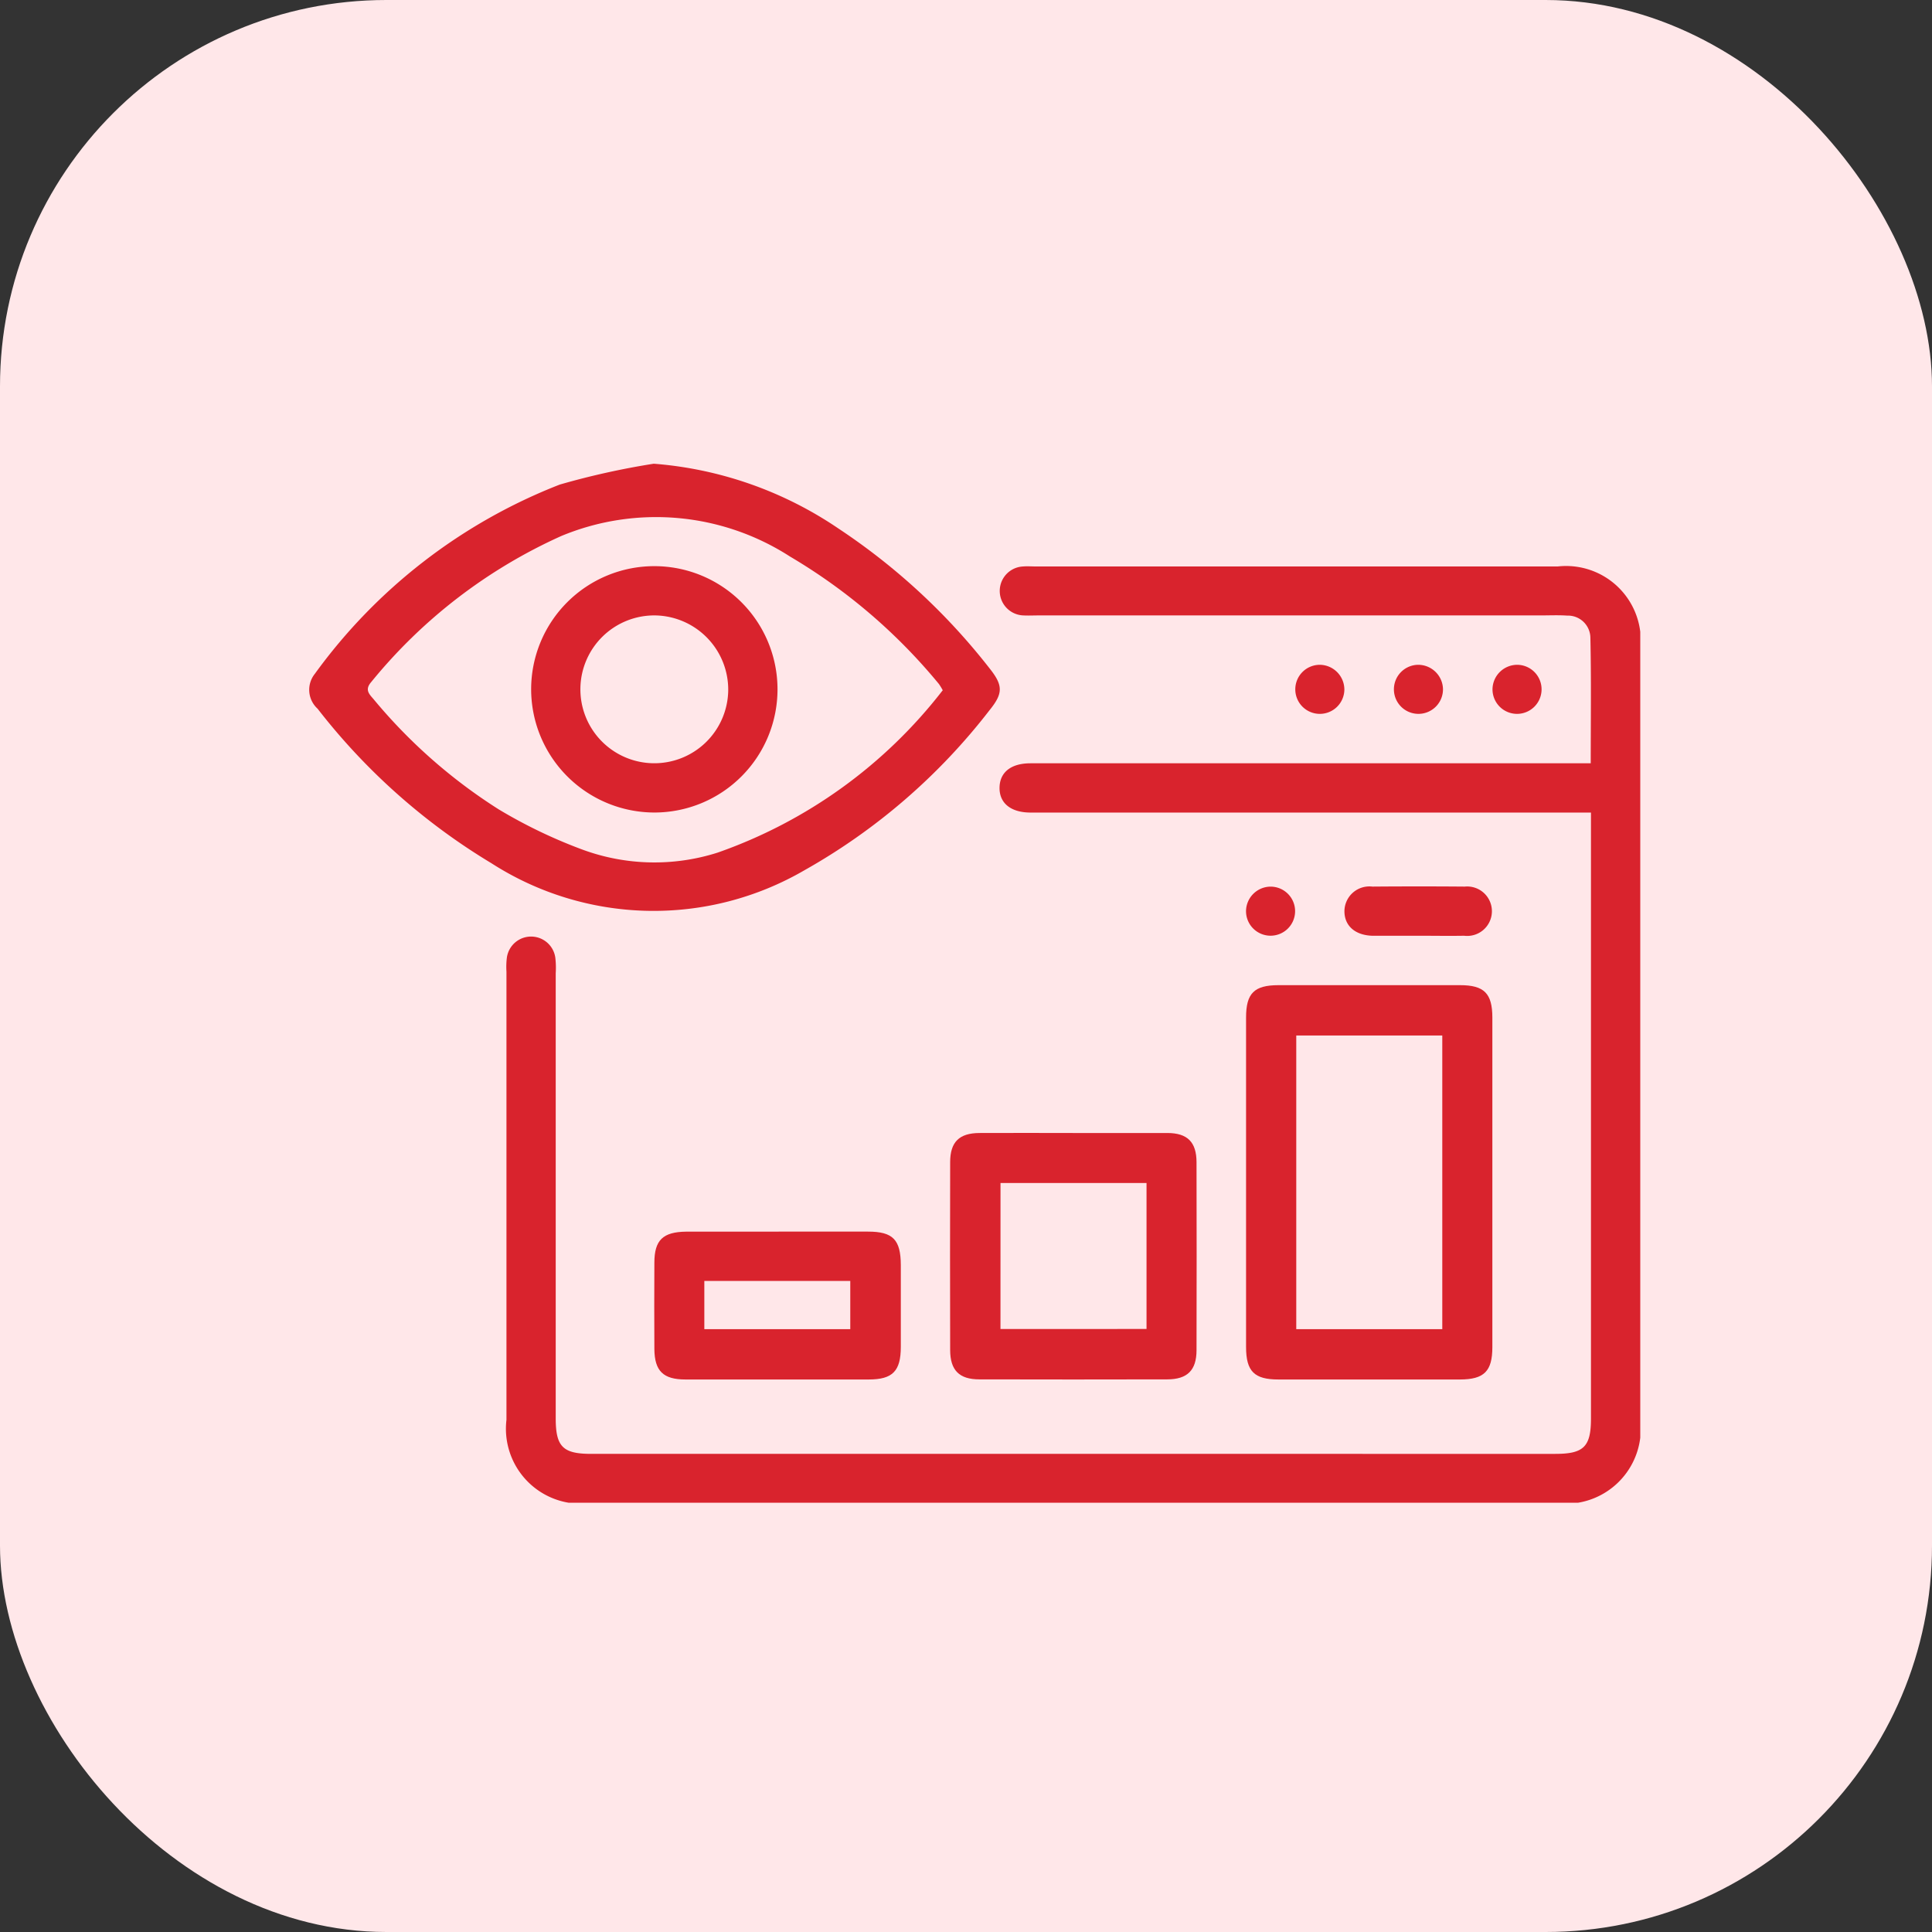
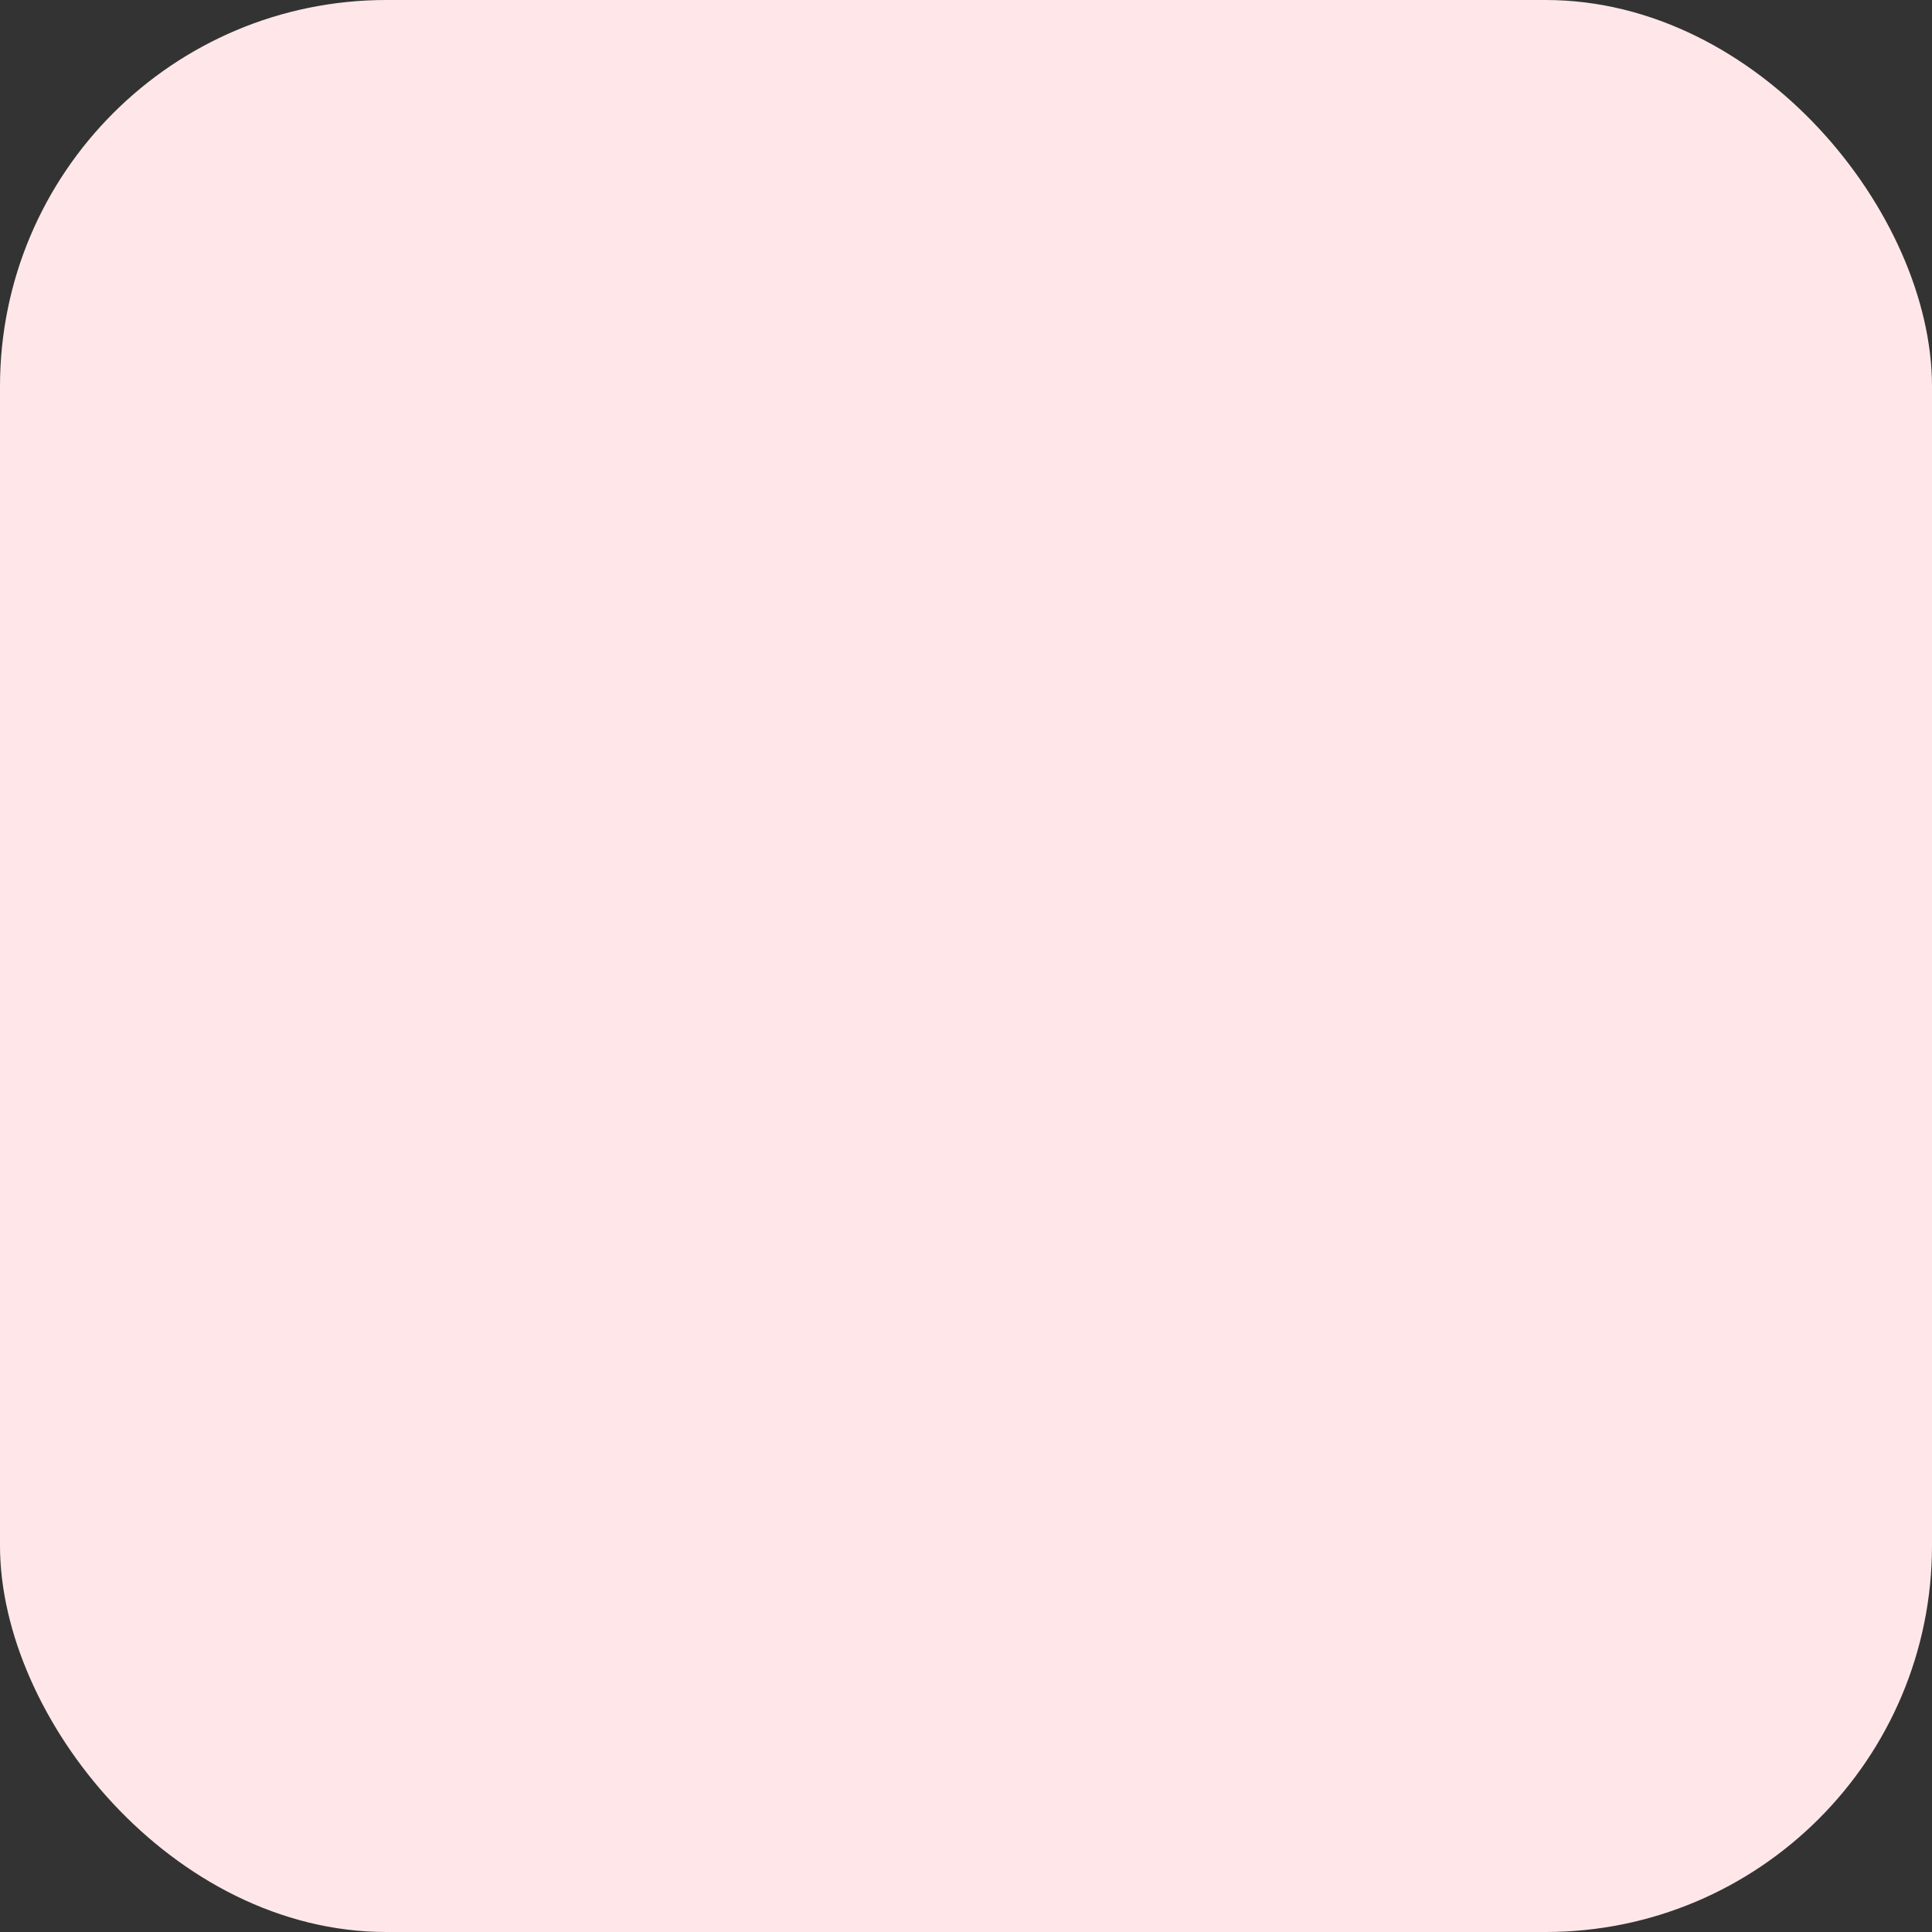
<svg xmlns="http://www.w3.org/2000/svg" width="50" height="50" viewBox="0 0 50 50">
  <rect x="0" y="0" width="50" height="50" fill="#333333" stroke="none" />
  <defs>
    <clipPath id="clip-path">
-       <rect id="Rectangle_45046" data-name="Rectangle 45046" width="34.45" height="26.891" fill="#d9232d" />
-     </clipPath>
+       </clipPath>
  </defs>
  <g id="Group_89927" data-name="Group 89927" transform="translate(-1307 -6030)">
    <g id="Group_89867" data-name="Group 89867" transform="translate(0 1366)">
      <rect id="Rectangle_44236" data-name="Rectangle 44236" width="50" height="50" rx="10" transform="translate(1307 4664)" fill="#ffe7e9" />
    </g>
    <g id="Group_89887" data-name="Group 89887" transform="translate(1315 6042)">
      <g id="Group_89886" data-name="Group 89886" clip-path="url(#clip-path)">
        <path id="Path_258285" data-name="Path 258285" d="M75.982,31.246H61.741c-.093,0-.186,0-.279,0-.5-.006-.792-.247-.786-.646s.3-.629.8-.629h14.5c0-1.106.015-2.178-.009-3.249a.58.58,0,0,0-.6-.573c-.225-.016-.452-.005-.677-.005h-13c-.133,0-.266.007-.4,0a.634.634,0,0,1,0-1.267c.106-.009.213,0,.319,0H75.122a1.934,1.934,0,0,1,2.136,2.153q0,9.966,0,19.932a1.941,1.941,0,0,1-2.174,2.156H50.09a1.941,1.941,0,0,1-2.175-2.155q0-5.8,0-11.6a1.972,1.972,0,0,1,.01-.358.633.633,0,0,1,1.255,0,2.237,2.237,0,0,1,.01.4q0,5.76,0,11.52c0,.732.185.918.916.918H75.061c.734,0,.921-.185.921-.914q0-7.614,0-15.228Z" transform="translate(-42.808 -22.217)" fill="#d9232d" />
-         <path id="Path_258286" data-name="Path 258286" d="M8.919,0a9.858,9.858,0,0,1,4.787,1.682,16.52,16.52,0,0,1,3.9,3.609c.357.447.358.651,0,1.092a15.888,15.888,0,0,1-4.787,4.138,7.763,7.763,0,0,1-8.1-.181,16.363,16.363,0,0,1-4.5-4,.66.66,0,0,1-.073-.9A14.189,14.189,0,0,1,6.486.54,20,20,0,0,1,8.919,0M16.4,5.867a1.609,1.609,0,0,0-.1-.165,14.588,14.588,0,0,0-3.855-3.3,6.393,6.393,0,0,0-5.917-.532A13.451,13.451,0,0,0,1.608,5.649c-.166.191-.068.3.052.435A13.785,13.785,0,0,0,4.906,8.945a12.935,12.935,0,0,0,2.18,1.046,5.388,5.388,0,0,0,3.485.074,12.647,12.647,0,0,0,5.825-4.2" transform="translate(0 0.001)" fill="#d9232d" />
+         <path id="Path_258286" data-name="Path 258286" d="M8.919,0a9.858,9.858,0,0,1,4.787,1.682,16.52,16.52,0,0,1,3.9,3.609c.357.447.358.651,0,1.092a15.888,15.888,0,0,1-4.787,4.138,7.763,7.763,0,0,1-8.1-.181,16.363,16.363,0,0,1-4.5-4,.66.66,0,0,1-.073-.9A14.189,14.189,0,0,1,6.486.54,20,20,0,0,1,8.919,0M16.4,5.867a1.609,1.609,0,0,0-.1-.165,14.588,14.588,0,0,0-3.855-3.3,6.393,6.393,0,0,0-5.917-.532A13.451,13.451,0,0,0,1.608,5.649A13.785,13.785,0,0,0,4.906,8.945a12.935,12.935,0,0,0,2.18,1.046,5.388,5.388,0,0,0,3.485.074,12.647,12.647,0,0,0,5.825-4.2" transform="translate(0 0.001)" fill="#d9232d" />
        <path id="Path_258287" data-name="Path 258287" d="M233.964,131.779q0,2.133,0,4.266c0,.624-.213.836-.838.837q-2.352,0-4.7,0c-.624,0-.835-.212-.836-.838q0-4.266,0-8.531c0-.626.21-.835.837-.836q2.352,0,4.7,0c.625,0,.836.212.837.837q0,2.133,0,4.266m-5.075,3.8h3.779v-7.6h-3.779Z" transform="translate(-203.342 -113.181)" fill="#d9232d" />
        <path id="Path_258288" data-name="Path 258288" d="M158.906,162.6c.811,0,1.621,0,2.432,0,.521,0,.755.235.756.756q.006,2.432,0,4.864c0,.52-.237.755-.757.756q-2.432.006-4.864,0c-.521,0-.753-.236-.755-.757q-.006-2.432,0-4.864c0-.522.234-.752.756-.755.811-.005,1.621,0,2.432,0m-1.886,5.072H160.8v-3.778h-3.779Z" transform="translate(-139.128 -145.278)" fill="#d9232d" />
        <path id="Path_258289" data-name="Path 258289" d="M87.074,186.559c.771,0,1.541,0,2.312,0,.644,0,.846.209.848.867q0,1.056,0,2.113c0,.631-.211.846-.828.847q-2.372,0-4.744,0c-.579,0-.8-.22-.806-.787q-.006-1.116,0-2.232c0-.591.222-.8.826-.807.8,0,1.595,0,2.392,0m-1.925,2.524h3.777v-1.248H85.149Z" transform="translate(-74.921 -166.685)" fill="#d9232d" />
        <path id="Path_258290" data-name="Path 258290" d="M253.514,103.977c-.4,0-.8,0-1.2,0-.466-.006-.751-.257-.746-.645a.646.646,0,0,1,.723-.628q1.2-.01,2.391,0a.64.64,0,1,1-.017,1.272c-.385.007-.771,0-1.156,0" transform="translate(-224.774 -91.759)" fill="#d9232d" />
        <path id="Path_258291" data-name="Path 258291" d="M240.864,49.507a.635.635,0,1,1-.623-.646.643.643,0,0,1,.623.646" transform="translate(-214.072 -43.656)" fill="#d9232d" />
        <path id="Path_258292" data-name="Path 258292" d="M264.817,49.475a.635.635,0,1,1-.654-.616.643.643,0,0,1,.654.616" transform="translate(-235.473 -43.654)" fill="#d9232d" />
-         <path id="Path_258293" data-name="Path 258293" d="M288.149,48.86a.635.635,0,1,1-.647.621.641.641,0,0,1,.647-.621" transform="translate(-256.876 -43.655)" fill="#d9232d" />
        <path id="Path_258294" data-name="Path 258294" d="M228.255,102.756a.635.635,0,1,1-.636.633.64.64,0,0,1,.636-.633" transform="translate(-203.372 -91.81)" fill="#d9232d" />
        <path id="Path_258295" data-name="Path 258295" d="M53.939,28.072a3.188,3.188,0,1,1,3.2,3.19,3.194,3.194,0,0,1-3.2-3.19m3.212-1.911a1.913,1.913,0,1,0,1.888,1.956,1.921,1.921,0,0,0-1.888-1.956" transform="translate(-48.193 -22.234)" fill="#d9232d" />
      </g>
    </g>
  </g>
</svg>